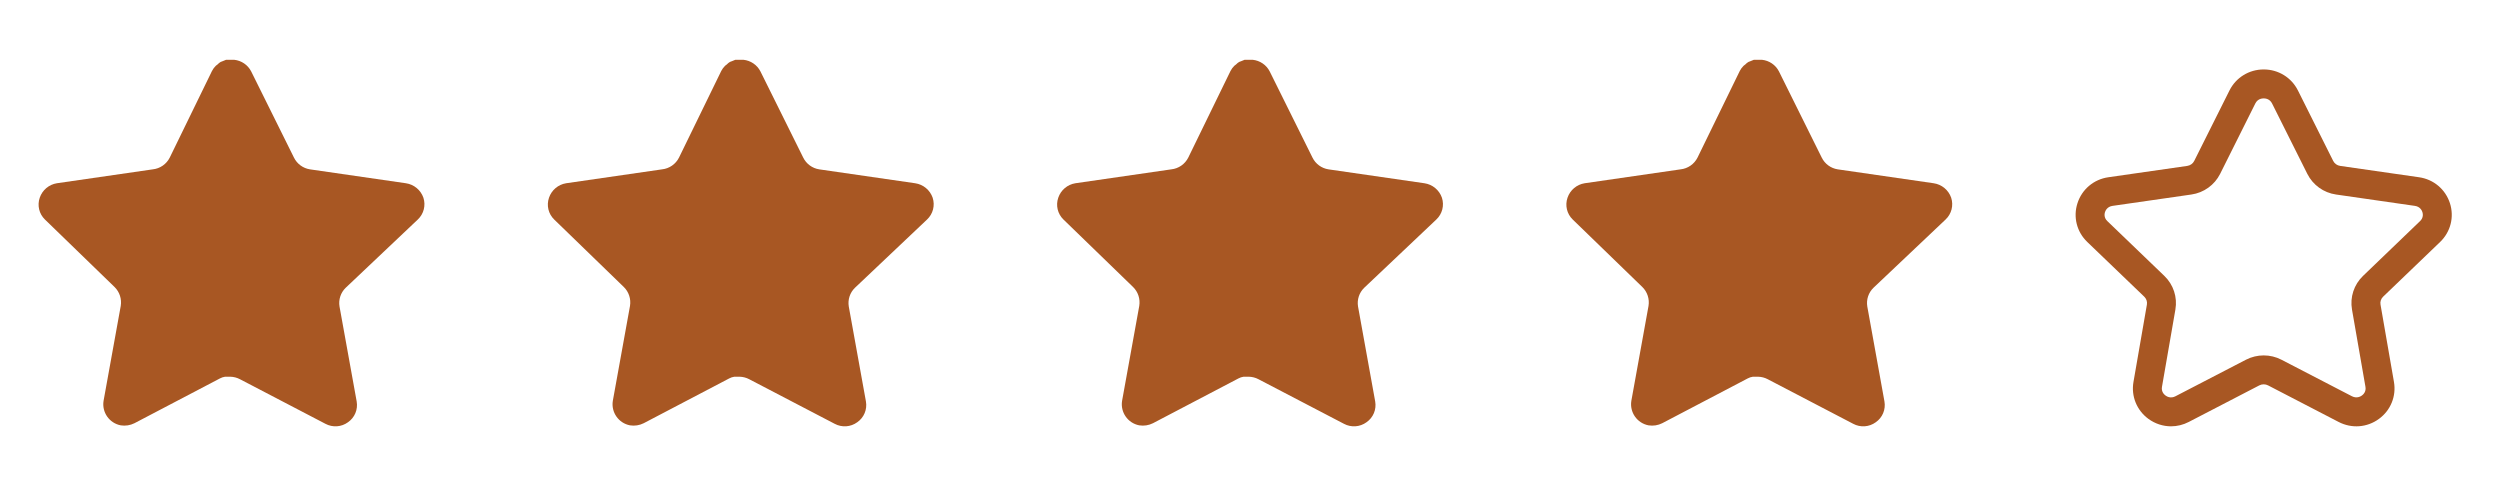
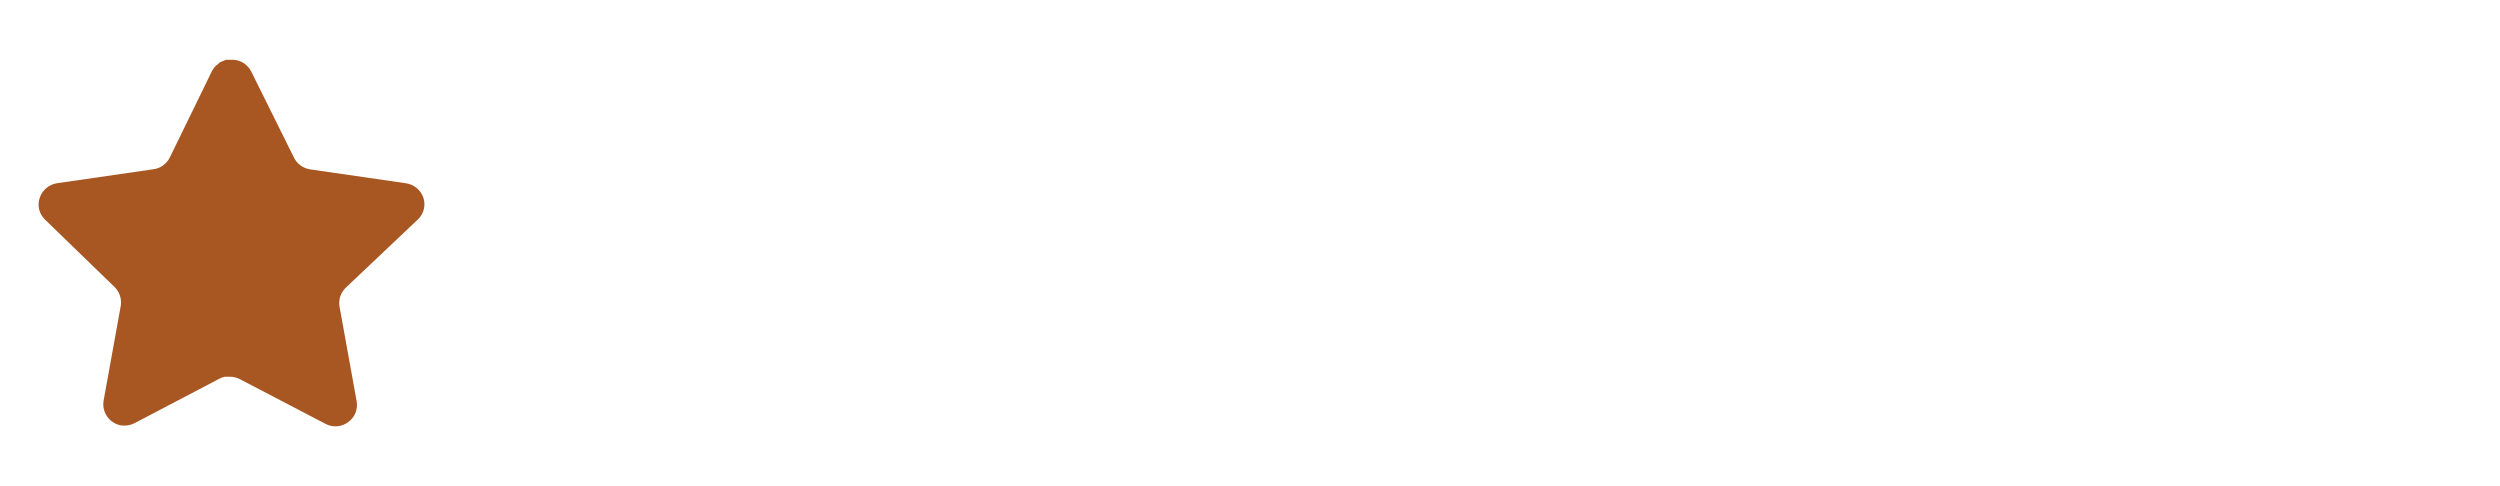
<svg xmlns="http://www.w3.org/2000/svg" width="108" height="21" viewBox="0 0 108 21" fill="none">
  <path d="M14.933 12.433C14.717 12.642 14.618 12.945 14.667 13.241L15.408 17.341C15.47 17.689 15.324 18.041 15.033 18.241C14.748 18.45 14.369 18.475 14.058 18.308L10.367 16.383C10.239 16.315 10.096 16.278 9.95 16.274H9.724C9.646 16.285 9.569 16.311 9.499 16.349L5.808 18.283C5.625 18.375 5.419 18.407 5.216 18.375C4.723 18.281 4.394 17.811 4.474 17.316L5.216 13.216C5.265 12.916 5.166 12.612 4.95 12.4L1.941 9.483C1.689 9.239 1.602 8.872 1.717 8.541C1.829 8.211 2.114 7.971 2.458 7.916L6.599 7.316C6.914 7.283 7.191 7.091 7.333 6.808L9.158 3.066C9.201 2.983 9.257 2.906 9.324 2.841L9.399 2.783C9.439 2.74 9.484 2.704 9.534 2.675L9.624 2.641L9.766 2.583H10.117C10.43 2.616 10.706 2.803 10.85 3.083L12.699 6.808C12.833 7.081 13.092 7.27 13.391 7.316L17.533 7.916C17.883 7.966 18.175 8.208 18.291 8.541C18.4 8.876 18.306 9.242 18.049 9.483L14.933 12.433Z" fill="#A85723" />
-   <path d="M36.933 12.433C36.717 12.642 36.618 12.945 36.667 13.241L37.408 17.341C37.47 17.689 37.324 18.041 37.033 18.241C36.748 18.45 36.369 18.475 36.058 18.308L32.367 16.383C32.239 16.315 32.096 16.278 31.95 16.274H31.724C31.646 16.285 31.569 16.311 31.499 16.349L27.808 18.283C27.625 18.375 27.419 18.407 27.216 18.375C26.723 18.281 26.394 17.811 26.474 17.316L27.216 13.216C27.265 12.916 27.166 12.612 26.95 12.4L23.941 9.483C23.689 9.239 23.602 8.872 23.717 8.541C23.829 8.211 24.114 7.971 24.458 7.916L28.599 7.316C28.914 7.283 29.191 7.091 29.333 6.808L31.158 3.066C31.201 2.983 31.257 2.906 31.324 2.841L31.399 2.783C31.439 2.74 31.484 2.704 31.534 2.675L31.624 2.641L31.766 2.583H32.117C32.43 2.616 32.706 2.803 32.85 3.083L34.699 6.808C34.833 7.081 35.092 7.27 35.391 7.316L39.533 7.916C39.883 7.966 40.175 8.208 40.291 8.541C40.4 8.876 40.306 9.242 40.049 9.483L36.933 12.433Z" fill="#A85723" />
-   <path d="M58.933 12.433C58.717 12.642 58.618 12.945 58.667 13.241L59.408 17.341C59.47 17.689 59.324 18.041 59.033 18.241C58.748 18.45 58.369 18.475 58.058 18.308L54.367 16.383C54.239 16.315 54.096 16.278 53.95 16.274H53.724C53.646 16.285 53.569 16.311 53.499 16.349L49.808 18.283C49.625 18.375 49.419 18.407 49.216 18.375C48.723 18.281 48.394 17.811 48.474 17.316L49.216 13.216C49.265 12.916 49.166 12.612 48.95 12.4L45.941 9.483C45.689 9.239 45.602 8.872 45.717 8.541C45.829 8.211 46.114 7.971 46.458 7.916L50.599 7.316C50.914 7.283 51.191 7.091 51.333 6.808L53.158 3.066C53.201 2.983 53.257 2.906 53.324 2.841L53.399 2.783C53.439 2.74 53.484 2.704 53.534 2.675L53.624 2.641L53.766 2.583H54.117C54.43 2.616 54.706 2.803 54.85 3.083L56.699 6.808C56.833 7.081 57.092 7.27 57.391 7.316L61.533 7.916C61.883 7.966 62.175 8.208 62.291 8.541C62.4 8.876 62.306 9.242 62.049 9.483L58.933 12.433Z" fill="#A85723" />
-   <path d="M80.933 12.433C80.717 12.642 80.618 12.945 80.667 13.241L81.408 17.341C81.47 17.689 81.324 18.041 81.033 18.241C80.748 18.45 80.369 18.475 80.058 18.308L76.367 16.383C76.239 16.315 76.096 16.278 75.95 16.274H75.724C75.646 16.285 75.569 16.311 75.499 16.349L71.808 18.283C71.625 18.375 71.419 18.407 71.216 18.375C70.723 18.281 70.394 17.811 70.474 17.316L71.216 13.216C71.265 12.916 71.166 12.612 70.95 12.4L67.941 9.483C67.689 9.239 67.602 8.872 67.717 8.541C67.829 8.211 68.114 7.971 68.458 7.916L72.599 7.316C72.914 7.283 73.191 7.091 73.333 6.808L75.158 3.066C75.201 2.983 75.257 2.906 75.324 2.841L75.399 2.783C75.439 2.74 75.484 2.704 75.534 2.675L75.624 2.641L75.766 2.583H76.117C76.43 2.616 76.706 2.803 76.85 3.083L78.699 6.808C78.833 7.081 79.092 7.27 79.391 7.316L83.533 7.916C83.883 7.966 84.175 8.208 84.291 8.541C84.4 8.876 84.306 9.242 84.049 9.483L80.933 12.433Z" fill="#A85723" />
-   <path fill-rule="evenodd" clip-rule="evenodd" d="M97.792 4.25C97.716 4.25 97.529 4.271 97.43 4.469L95.909 7.512C95.668 7.992 95.204 8.327 94.667 8.403L91.26 8.894C91.035 8.927 90.959 9.093 90.935 9.163C90.914 9.231 90.881 9.402 91.036 9.551L93.499 11.918C93.892 12.295 94.07 12.839 93.977 13.372L93.397 16.713C93.361 16.922 93.492 17.044 93.55 17.086C93.612 17.133 93.777 17.225 93.981 17.118L97.027 15.539C97.507 15.292 98.079 15.292 98.557 15.539L101.602 17.117C101.807 17.223 101.972 17.131 102.034 17.086C102.093 17.044 102.224 16.922 102.188 16.713L101.606 13.372C101.513 12.839 101.691 12.295 102.084 11.918L104.547 9.551C104.703 9.402 104.669 9.23 104.648 9.163C104.625 9.093 104.549 8.927 104.324 8.894L100.917 8.403C100.381 8.327 99.917 7.992 99.676 7.511L98.153 4.469C98.054 4.271 97.868 4.25 97.792 4.25ZM93.789 18.417C93.445 18.417 93.104 18.308 92.811 18.095C92.306 17.725 92.059 17.114 92.166 16.499L92.746 13.158C92.768 13.033 92.725 12.908 92.634 12.819L90.17 10.453C89.717 10.018 89.554 9.377 89.746 8.781C89.939 8.178 90.451 7.747 91.082 7.657L94.489 7.167C94.62 7.148 94.734 7.067 94.79 6.952L96.313 3.909C96.594 3.348 97.16 3 97.792 3C98.424 3 98.99 3.348 99.271 3.909L100.794 6.952C100.852 7.067 100.964 7.148 101.095 7.167L104.502 7.657C105.133 7.747 105.644 8.178 105.838 8.781C106.029 9.377 105.866 10.018 105.413 10.453L102.949 12.819C102.858 12.908 102.816 13.033 102.838 13.157L103.419 16.499C103.525 17.115 103.278 17.726 102.772 18.095C102.259 18.471 101.592 18.522 101.026 18.227L97.982 16.649C97.863 16.587 97.72 16.587 97.601 16.649L94.557 18.227C94.314 18.354 94.051 18.417 93.789 18.417Z" fill="#A85723" />
</svg>